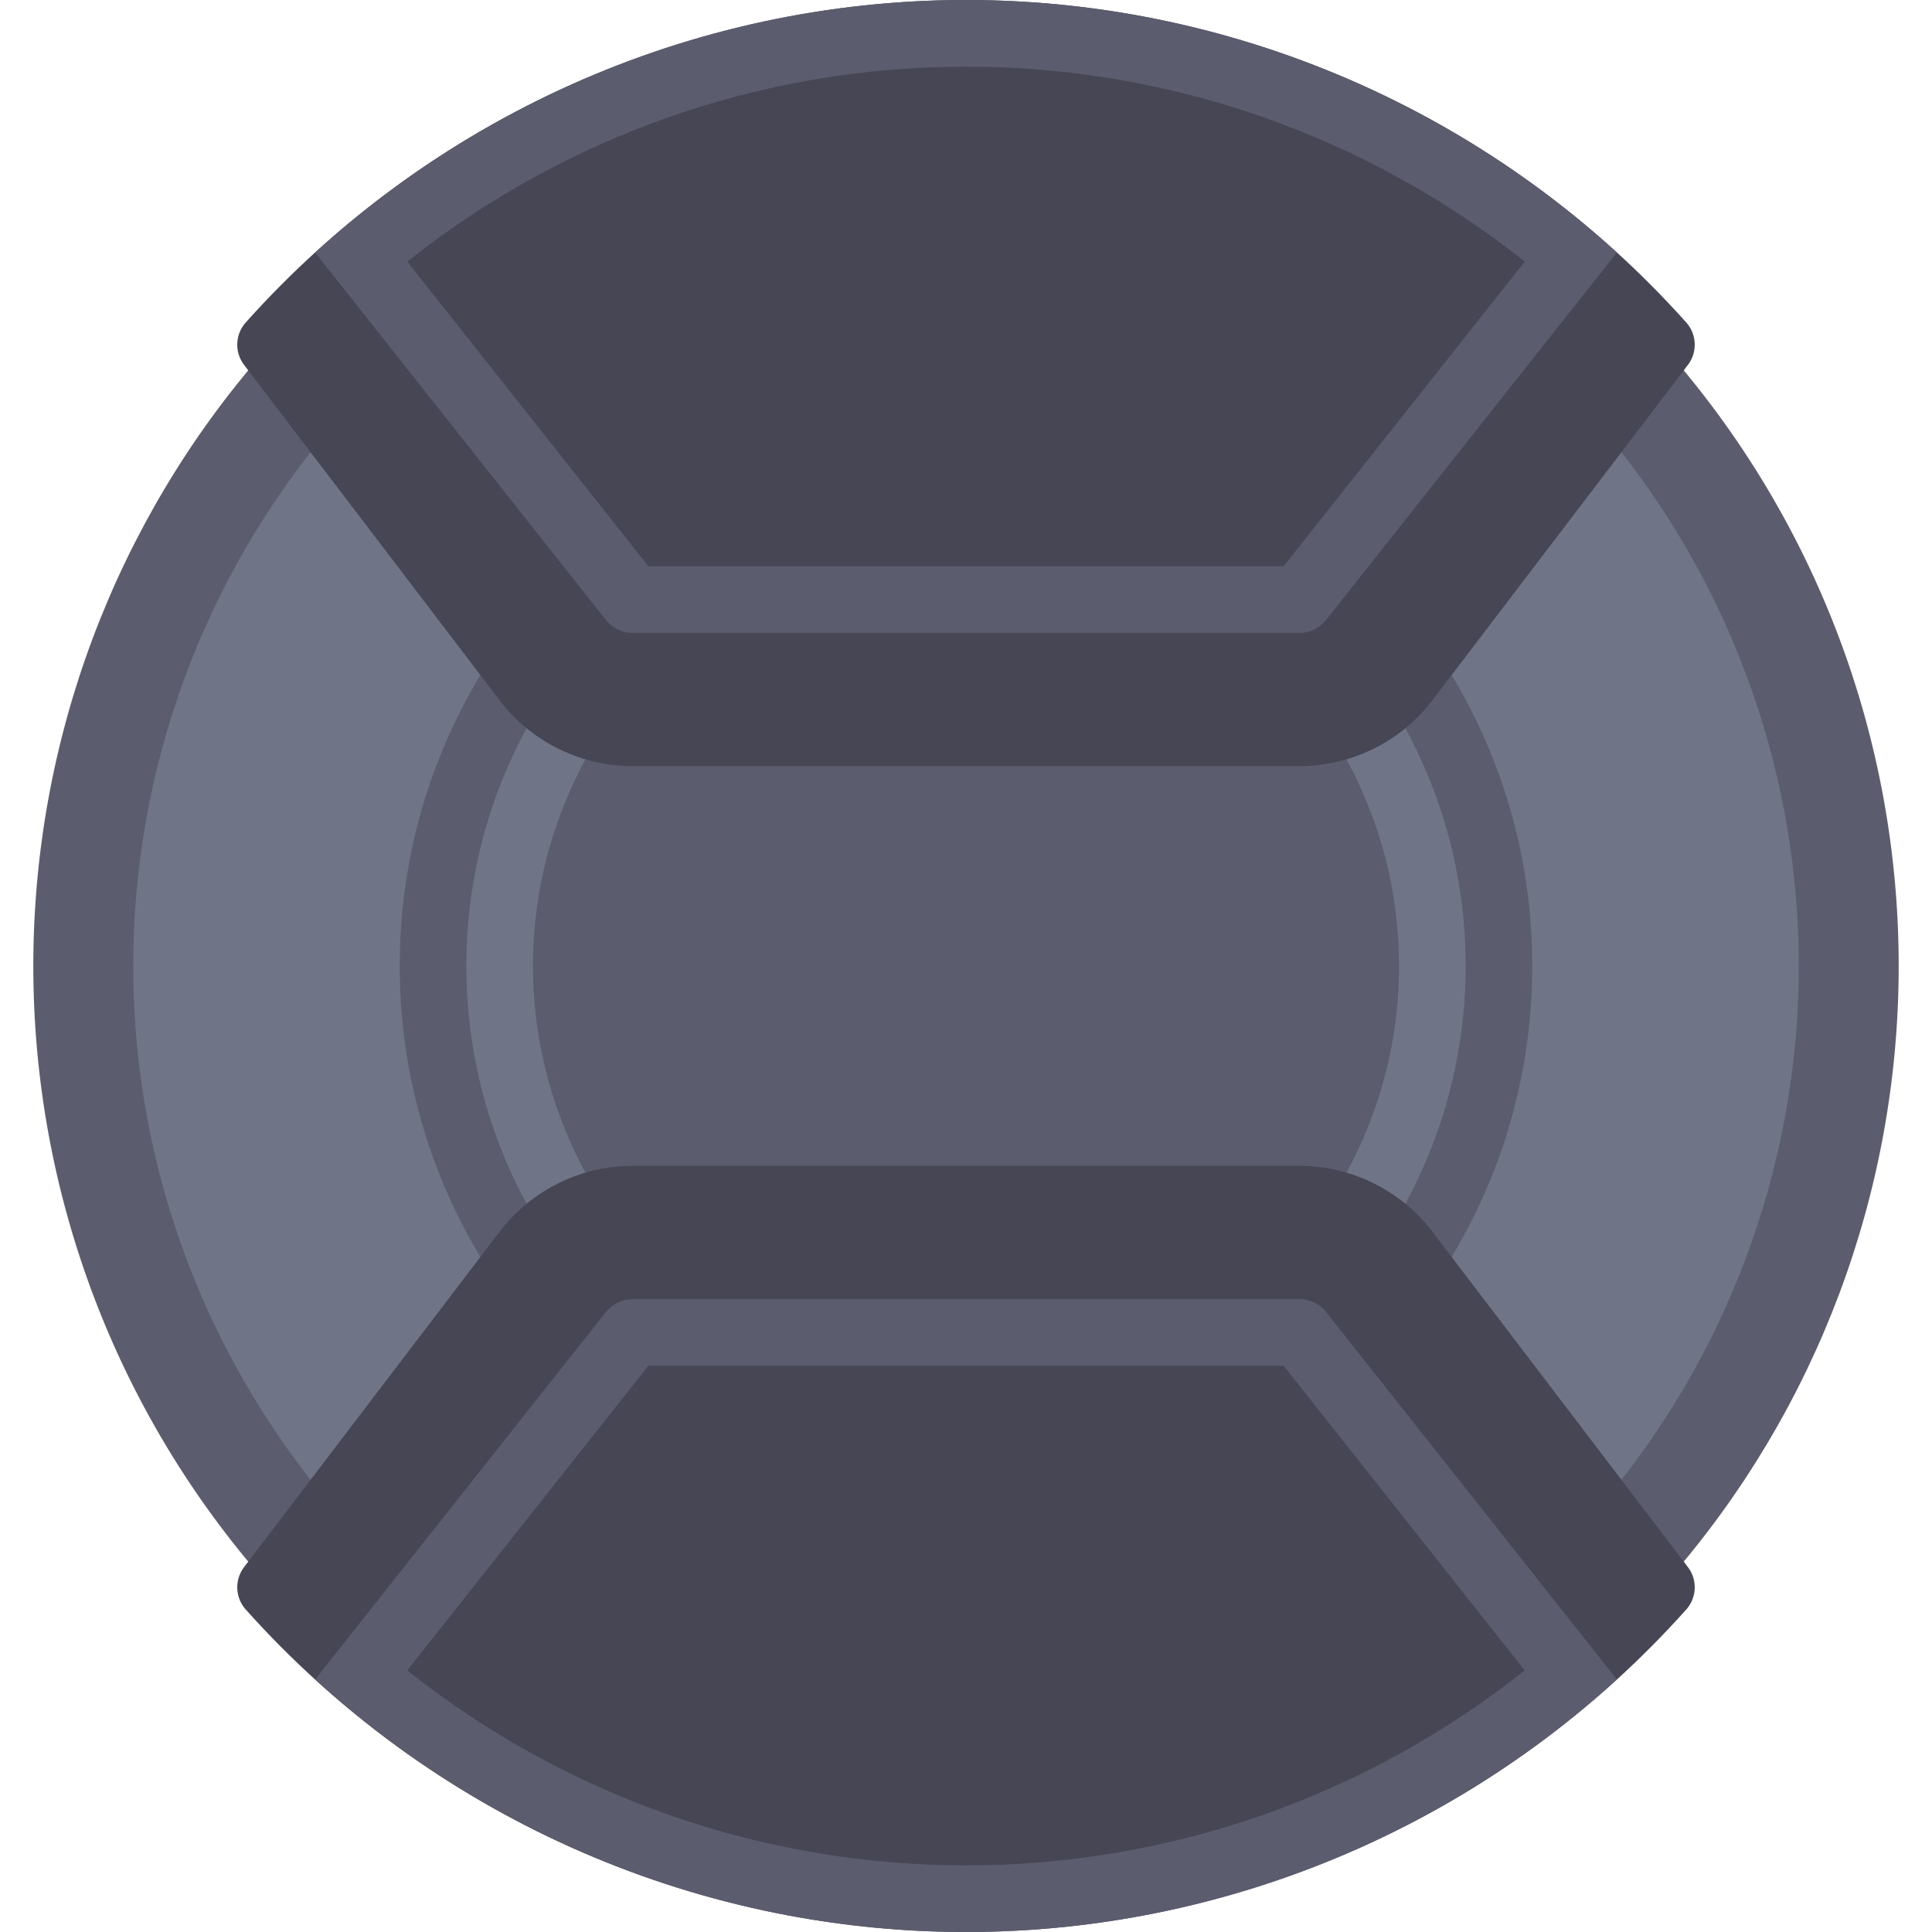
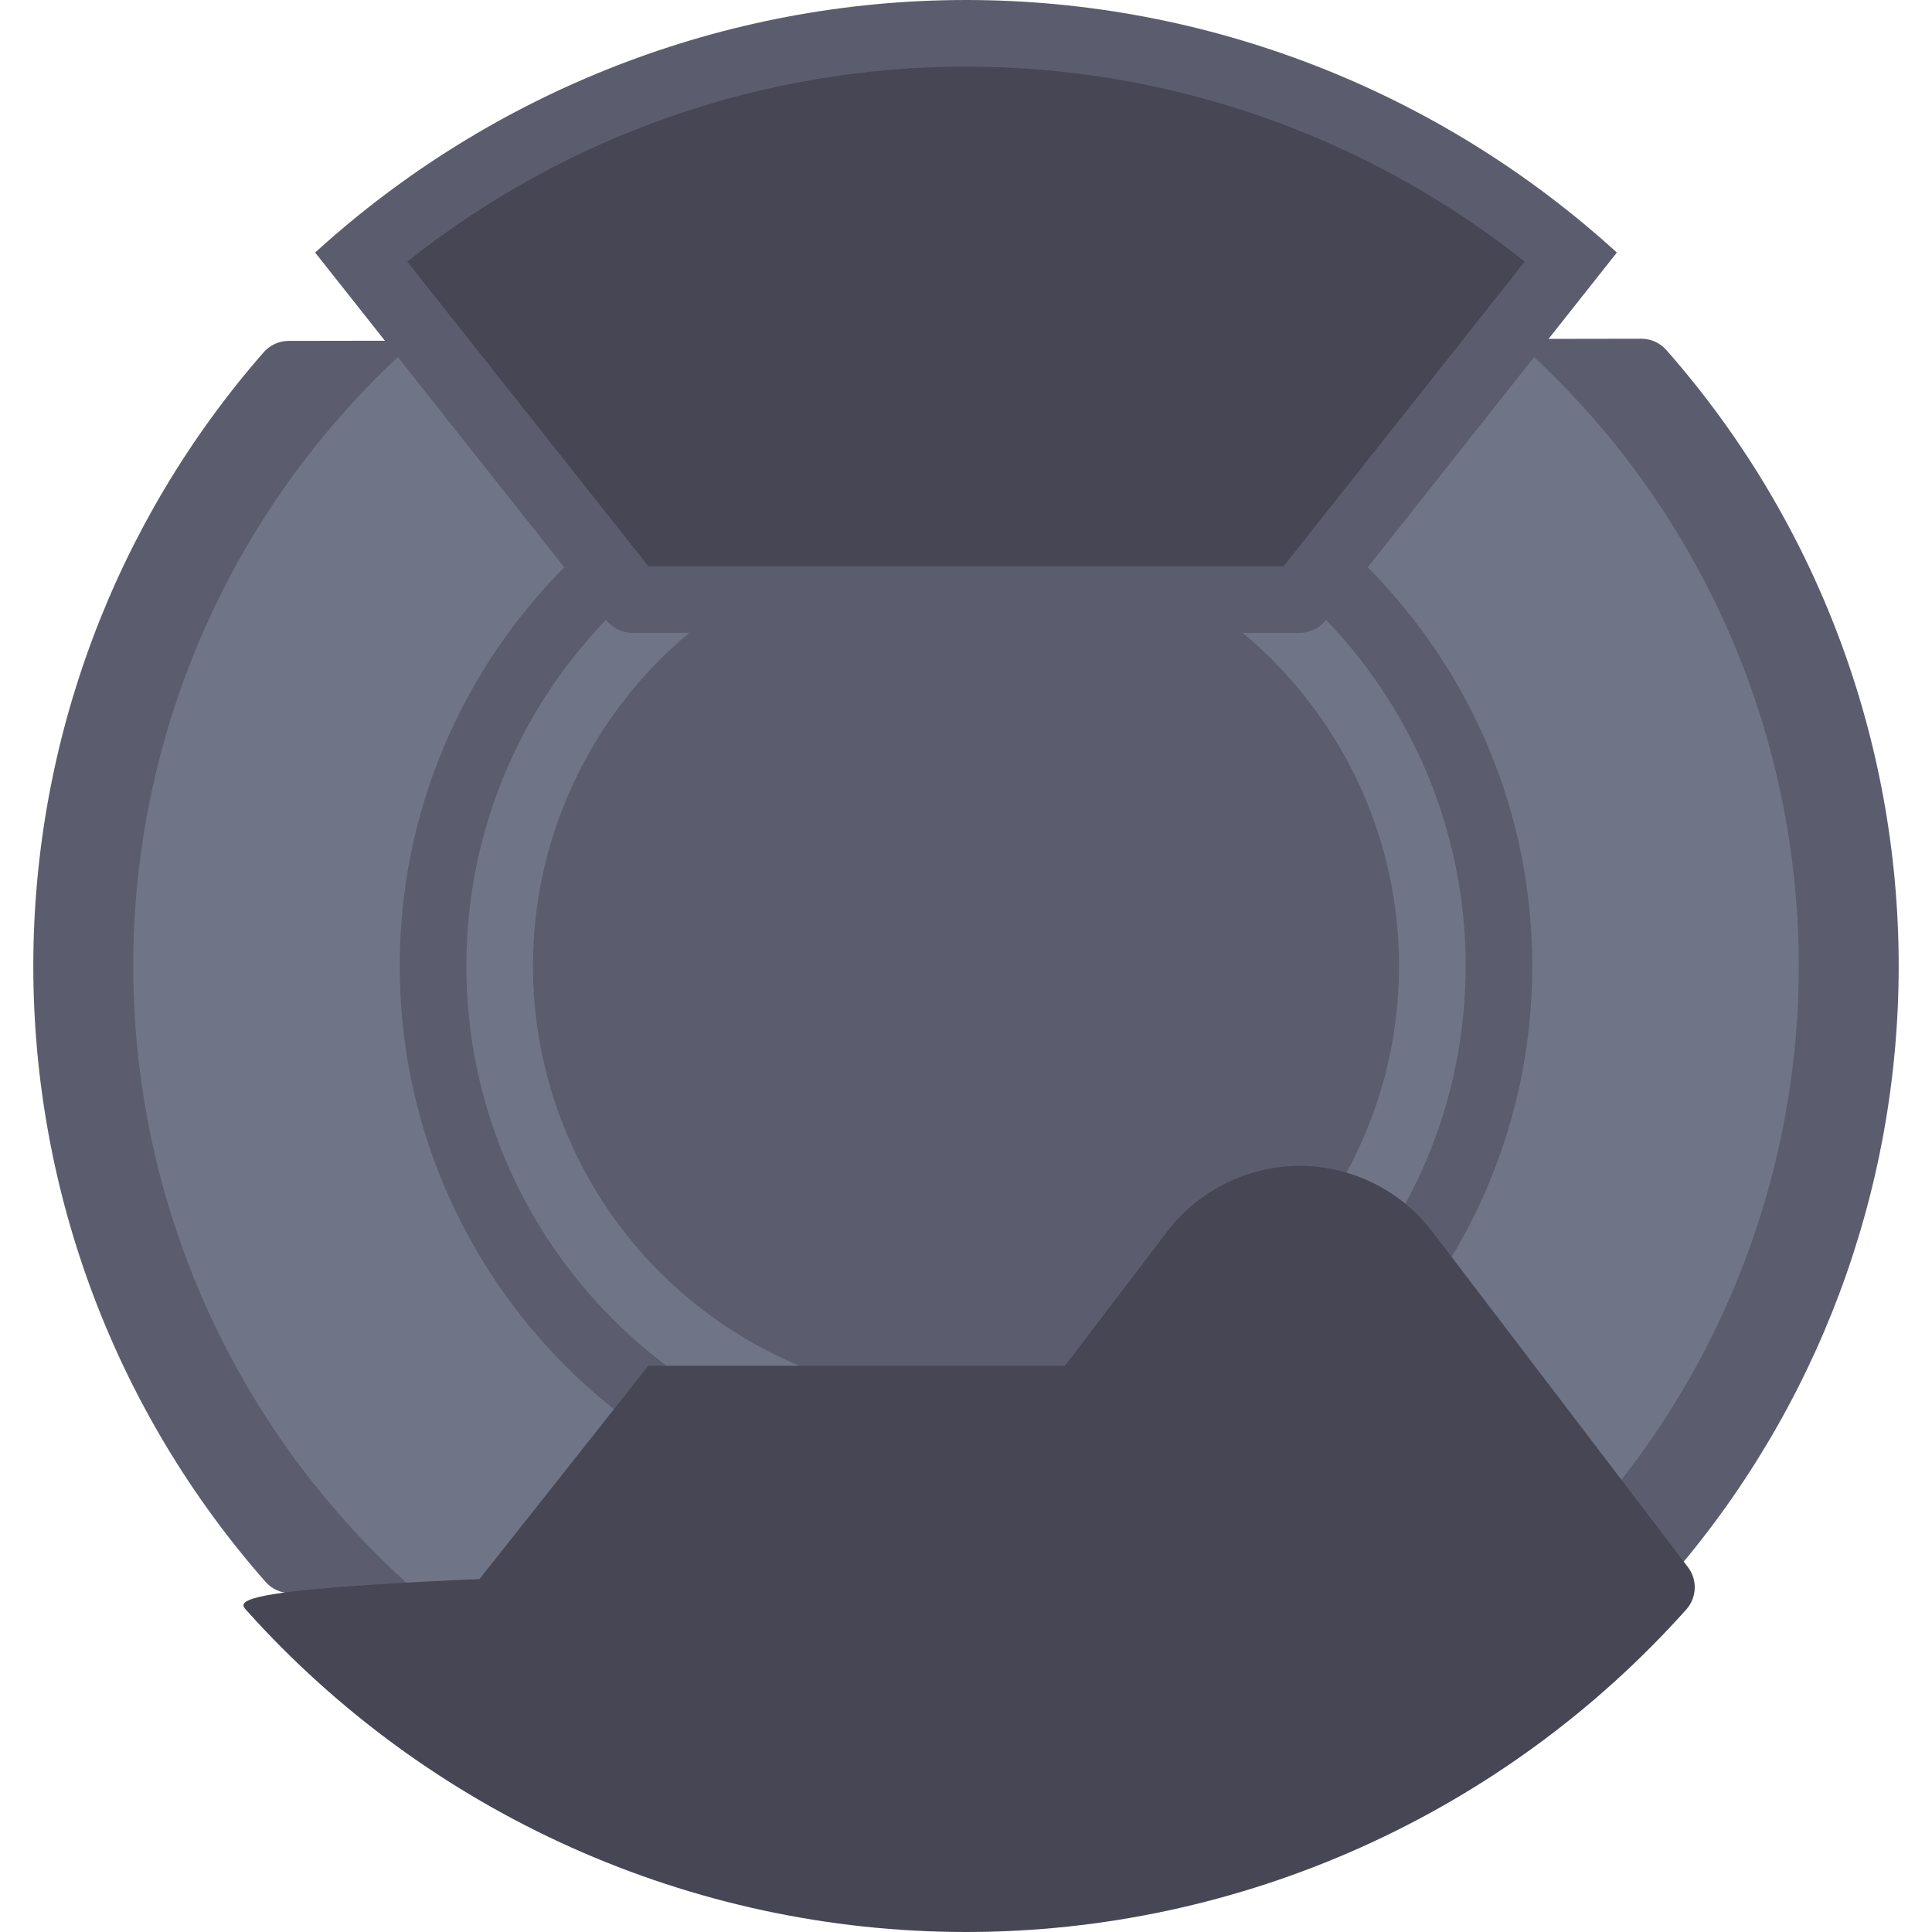
<svg xmlns="http://www.w3.org/2000/svg" height="800px" width="800px" version="1.1" id="Layer_1" viewBox="0 0 464 464" xml:space="preserve">
  <path style="fill:#5B5D6E;" d="M400.199,84.063c-1.52-1.727-3.707-2.715-6.004-2.715h-0.012l-324.848,0.52  c-2.305,0.004-4.492,1-6.012,2.734C27.648,125.395,8,177.742,8,232c0,54.508,19.809,107.035,55.773,147.906  c1.516,1.727,3.703,2.715,6.004,2.715c0.004,0,0.008,0,0.012,0l324.926-0.547c2.305-0.004,4.496-1,6.012-2.734  C436.371,338.551,456,286.227,456,232C456,177.48,436.184,124.941,400.199,84.063z" />
  <circle style="fill:#707487;" cx="232" cy="232" r="200" />
  <g>
    <circle style="fill:#5B5D6E;" cx="232" cy="232" r="104" />
    <path style="fill:#5B5D6E;" d="M232,368c-74.992,0-136-61.008-136-136S157.008,96,232,96s136,61.008,136,136S306.992,368,232,368z    M232,112c-66.168,0-120,53.832-120,120s53.832,120,120,120s120-53.832,120-120S298.168,112,232,112z" />
  </g>
-   <path style="fill:#464655;" d="M404.984,77.453C360.973,28.23,297.926,0,232,0S103.027,28.23,59.016,77.453  c-2.555,2.859-2.723,7.129-0.398,10.18l61.414,80.609c7.516,9.867,19.41,15.758,31.816,15.758h160.305  c12.406,0,24.301-5.891,31.816-15.758l61.414-80.609C407.707,84.582,407.539,80.313,404.984,77.453z" />
  <path style="fill:#5B5D6E;" d="M232,0C173.993,0,118.229,21.875,75.685,60.656l69.8,88.193c1.459,1.916,3.956,3.151,6.362,3.151  h160.305c2.407,0,4.903-1.235,6.36-3.147l69.803-88.196C345.771,21.875,290.007,0,232,0z" />
  <g>
    <path style="fill:#464655;" d="M232,16c48.924,0,96.031,16.532,134.193,46.827L308.283,136H155.721L97.807,62.826   C135.969,32.532,183.076,16,232,16" />
-     <path style="fill:#464655;" d="M59.016,386.547C103.027,435.77,166.074,464,232,464s128.973-28.23,172.984-77.453   c2.555-2.859,2.723-7.129,0.398-10.18l-61.414-80.609c-7.516-9.867-19.41-15.758-31.816-15.758H151.848   c-12.406,0-24.301,5.891-31.816,15.758l-61.414,80.609C56.293,379.418,56.461,383.688,59.016,386.547z" />
+     <path style="fill:#464655;" d="M59.016,386.547C103.027,435.77,166.074,464,232,464s128.973-28.23,172.984-77.453   c2.555-2.859,2.723-7.129,0.398-10.18l-61.414-80.609c-7.516-9.867-19.41-15.758-31.816-15.758c-12.406,0-24.301,5.891-31.816,15.758l-61.414,80.609C56.293,379.418,56.461,383.688,59.016,386.547z" />
  </g>
-   <path style="fill:#5B5D6E;" d="M232,464c58.007,0,113.771-21.875,156.315-60.656l-69.8-88.193c-1.459-1.916-3.956-3.151-6.362-3.151  H151.848c-2.407,0-4.903,1.235-6.36,3.147l-69.803,88.196C118.229,442.125,173.993,464,232,464z" />
  <path style="fill:#464655;" d="M232,448c-48.924,0-96.031-16.532-134.193-46.827L155.717,328h152.562l57.913,73.174  C328.031,431.468,280.924,448,232,448" />
</svg>